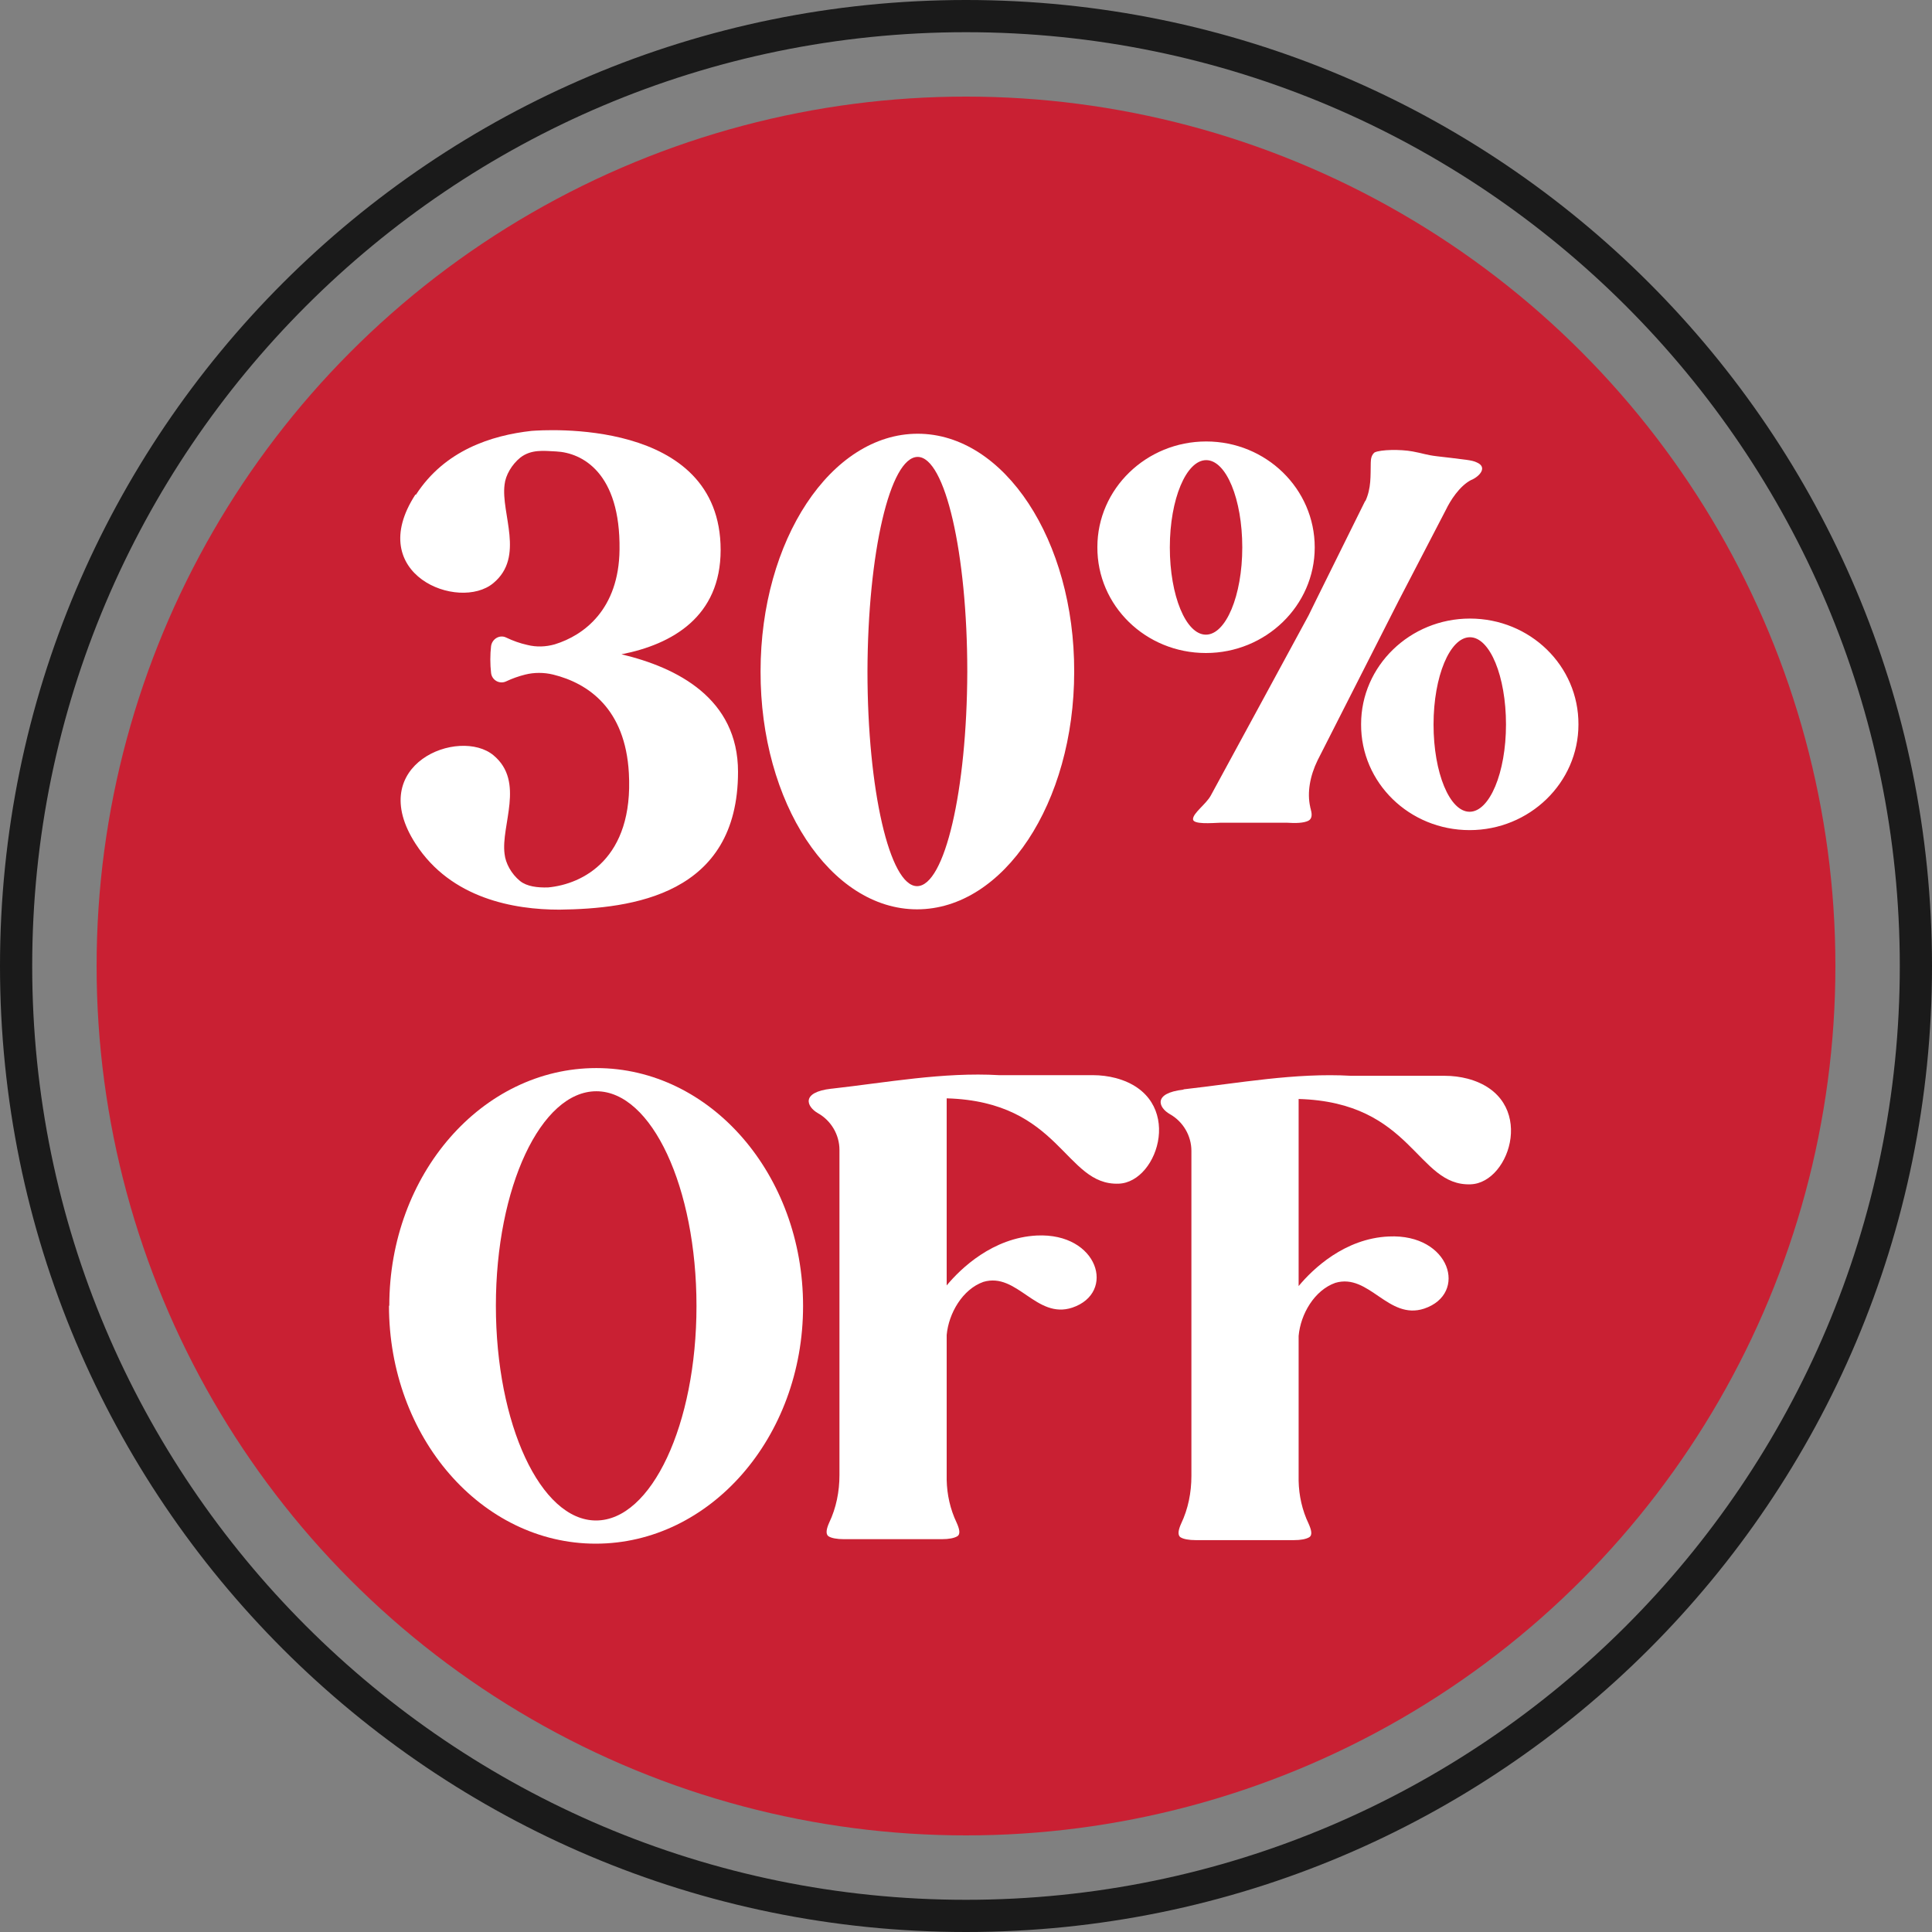
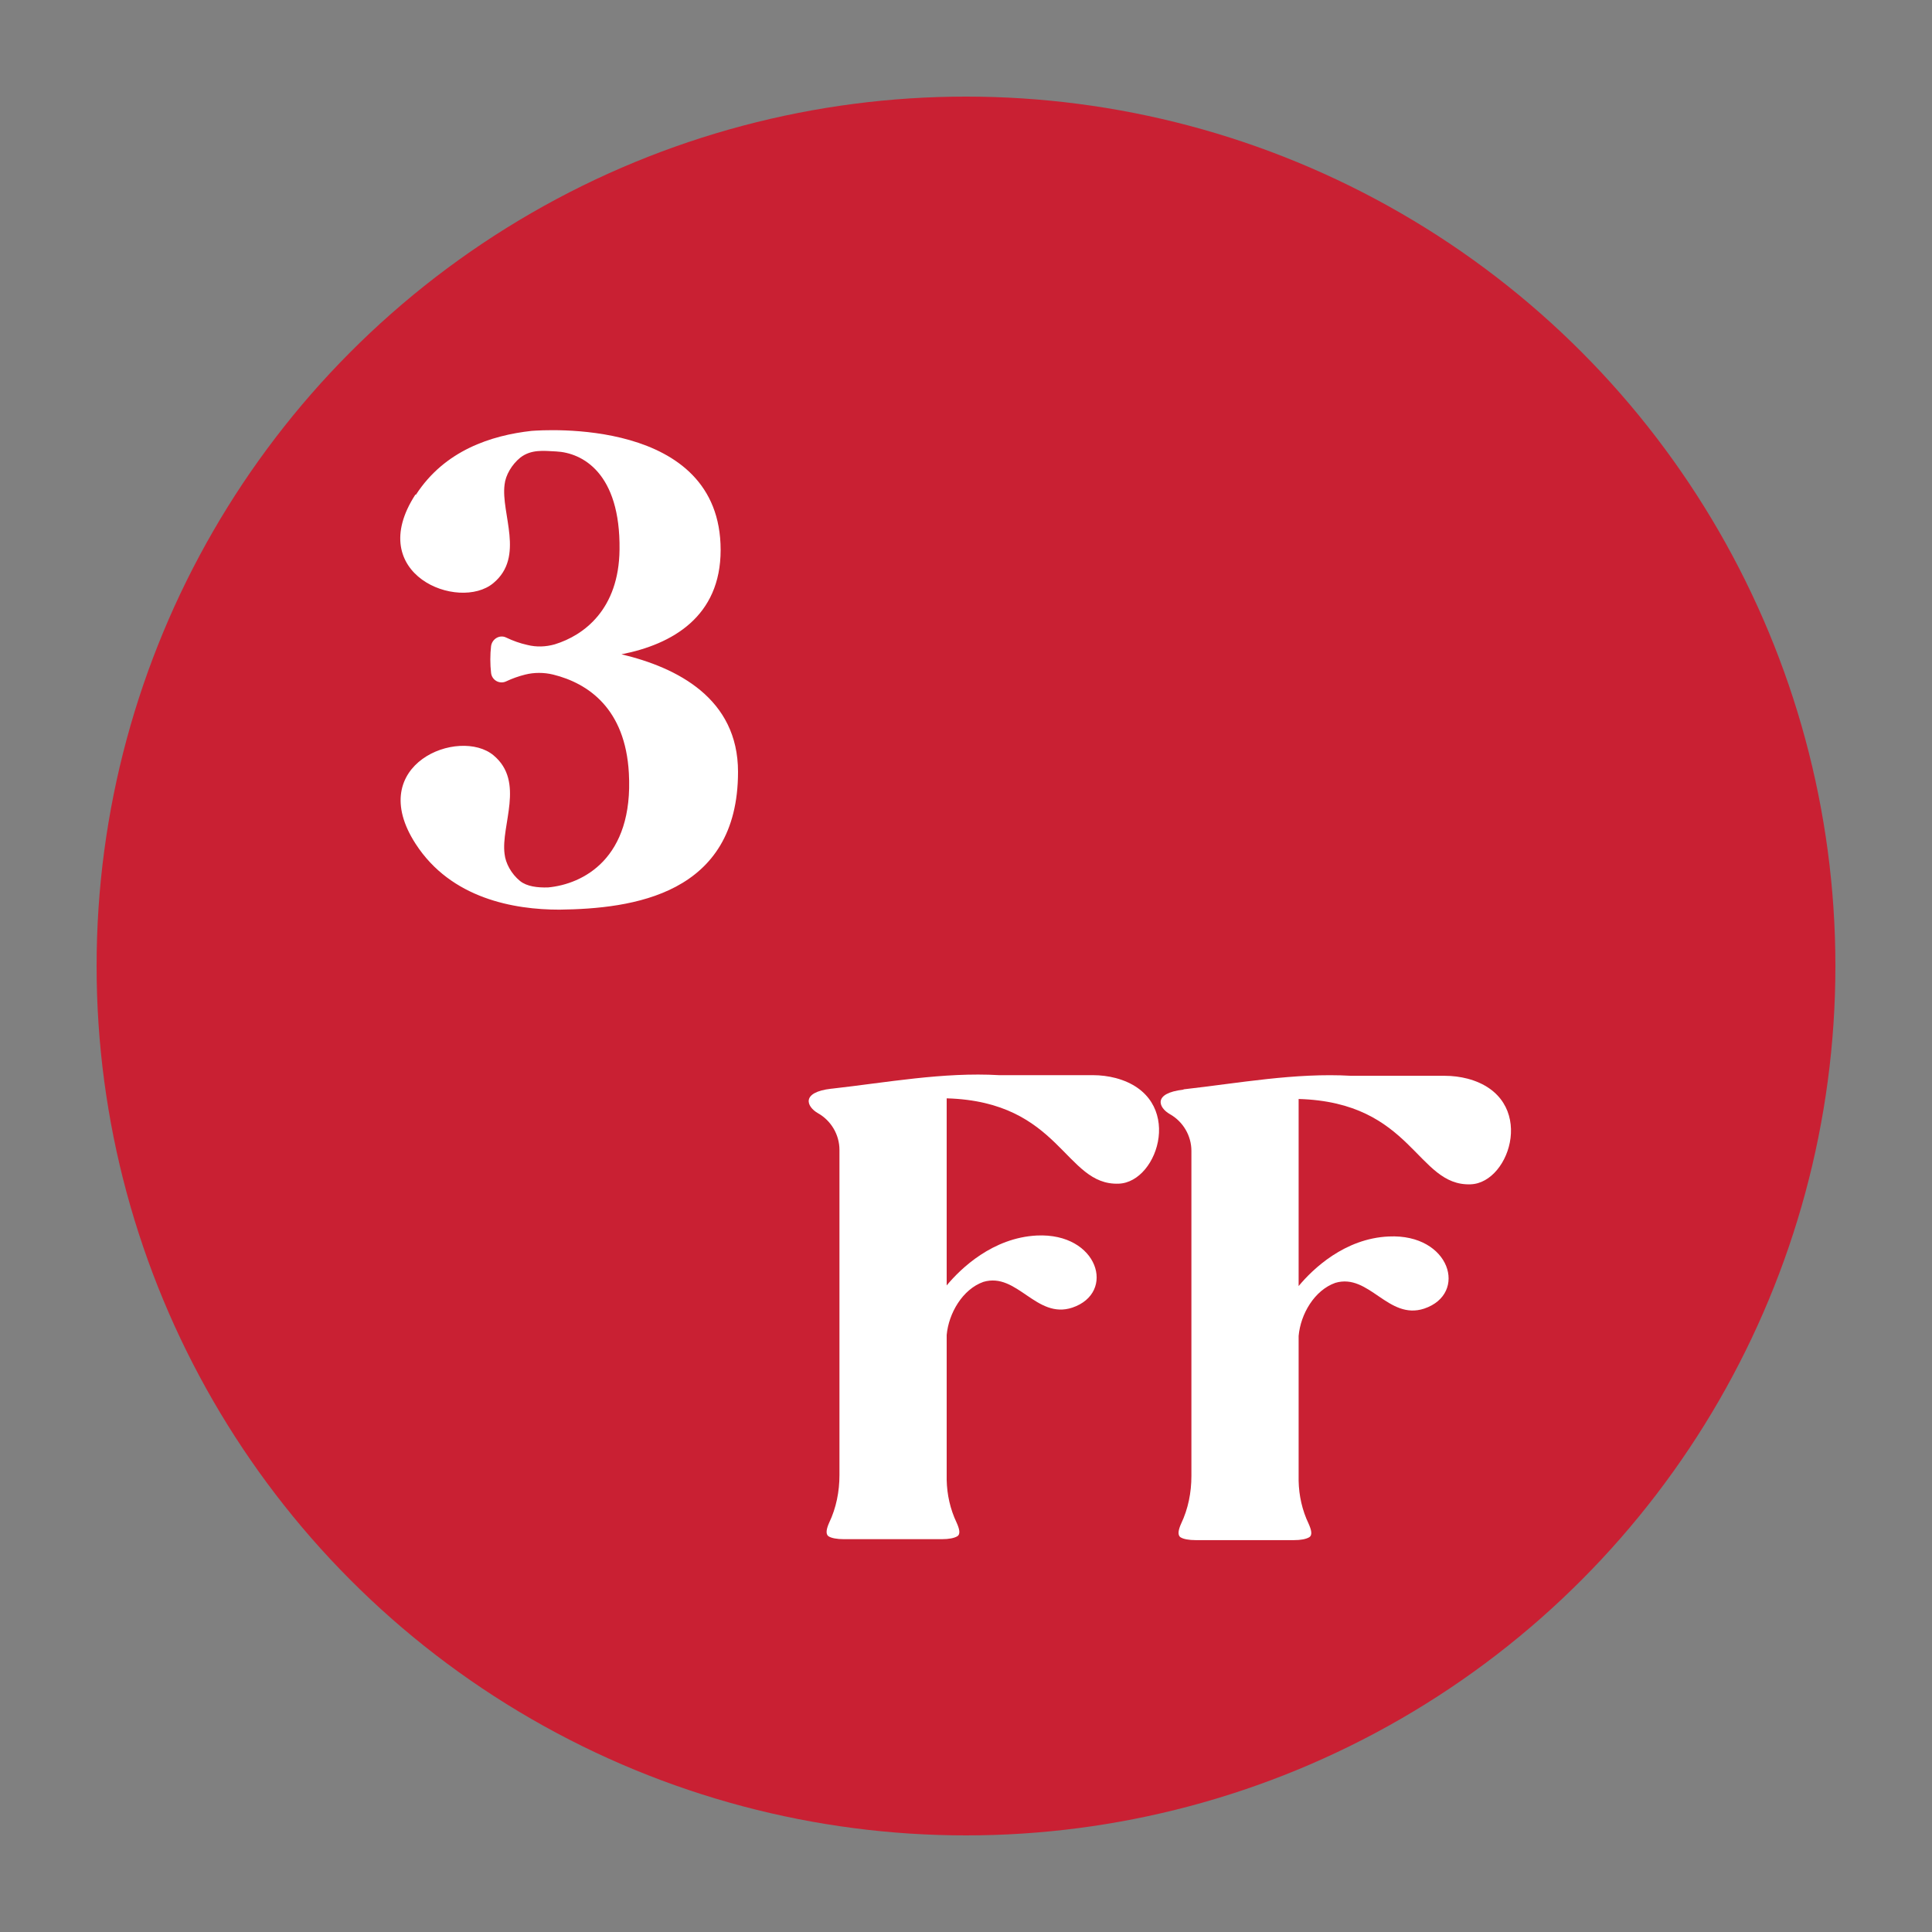
<svg xmlns="http://www.w3.org/2000/svg" id="uuid-4217dcff-e527-4837-8205-c4d9b105fa7f" data-name="Capa_1" viewBox="0 0 60 60">
  <rect x="0" y="0" width="60" height="60" fill="#808080" stroke="none" />
  <defs>
    <style>
      .uuid-bacf4561-9e2b-490d-a9ad-3ea306885e43 {
        fill: #fff;
      }

      .uuid-89a4293a-ef3b-4842-9a3d-f2c830c056ad {
        fill: #c92033;
      }

      .uuid-ad641e61-04b9-4701-869e-6f058b20bb0a {
        fill: #1a1a1a;
      }
    </style>
  </defs>
-   <path class="uuid-ad641e61-04b9-4701-869e-6f058b20bb0a" d="M30,1c15.99,0,29,13.01,29,29s-13.01,29-29,29S1,45.99,1,30,14.01,1,30,1M30,0C13.43,0,0,13.43,0,30s13.43,30,30,30,30-13.43,30-30S46.57,0,30,0h0Z" />
  <circle class="uuid-89a4293a-ef3b-4842-9a3d-f2c830c056ad" cx="30" cy="30" r="27" />
  <g>
    <path class="uuid-bacf4561-9e2b-490d-a9ad-3ea306885e43" d="M12.92,15.36c.89-1.37,2.33-1.84,3.6-1.98,0,0,0,0,.01,0,.29-.02,5.85-.44,5.85,3.7,0,2.07-1.5,2.93-3.08,3.24,1.73.41,3.62,1.37,3.62,3.65,0,3.83-3.29,4.25-5.54,4.28h-.01c-1.4,0-3.36-.34-4.46-2.04-1.61-2.48,1.36-3.64,2.42-2.75.98.82.22,2.17.34,3.06.03.29.21.62.48.84.21.17.54.21.87.2,1.08-.1,2.66-.89,2.51-3.55-.11-2-1.26-2.79-2.35-3.06-.29-.07-.59-.07-.87,0-.2.05-.4.12-.59.21,0,0,0,0,0,0-.21.1-.45-.04-.47-.27-.03-.25-.03-.57,0-.82.03-.23.27-.37.47-.27h0c.21.1.43.18.66.23.28.07.57.06.85-.02.91-.28,1.99-1.09,2.01-2.94.03-2.39-1.16-3.01-1.97-3.05-.39-.02-.77-.07-1.11.19-.27.22-.46.55-.49.84-.12.9.64,2.24-.35,3.06-1.07.89-4.03-.27-2.42-2.75Z" />
-     <path class="uuid-bacf4561-9e2b-490d-a9ad-3ea306885e43" d="M23.62,20.85c0-4.08,2.19-7.38,4.88-7.38,2.69,0,4.87,3.31,4.86,7.39,0,4.08-2.19,7.38-4.88,7.38-2.69,0-4.87-3.31-4.86-7.39ZM28.5,14.19c-.86,0-1.55,2.98-1.56,6.66,0,3.68.69,6.67,1.54,6.67.86,0,1.55-2.98,1.56-6.66,0-3.68-.69-6.67-1.54-6.67h0Z" />
-     <path class="uuid-bacf4561-9e2b-490d-a9ad-3ea306885e43" d="M37.45,20.28c-1.87,0-3.38-1.47-3.37-3.29,0-1.81,1.52-3.28,3.38-3.28,1.86,0,3.37,1.47,3.37,3.29,0,1.81-1.52,3.28-3.38,3.28ZM37.45,19.71c.62,0,1.13-1.21,1.13-2.71,0-1.5-.5-2.71-1.12-2.71-.62,0-1.13,1.21-1.13,2.71,0,1.5.5,2.71,1.12,2.71ZM40.92,23.61c-.24.49-.33,1.01-.23,1.45,0,.03.02.06.02.09.04.14.04.28-.08.34-.14.07-.39.08-.67.06h-2.05c-.28.01-.86.06-.86-.11,0-.19.4-.46.55-.73.21-.38,3.04-5.6,3.04-5.6l.24-.49,1.52-3.07v.02c.19-.41.16-.79.17-1.2,0-.13.03-.25.12-.32.19-.09.8-.1,1.18-.03.33.06.42.11.76.15.27.03.6.07.91.11.14.02.24.04.32.08.33.14.12.41-.15.54h-.01c-.38.19-.67.67-.79.92l-1.47,2.83-2.52,4.96ZM49.02,22.5c0,1.81-1.52,3.28-3.38,3.28-1.87,0-3.38-1.47-3.37-3.29,0-1.81,1.52-3.28,3.38-3.28,1.87,0,3.38,1.47,3.37,3.29ZM46.77,22.5c0-1.5-.5-2.71-1.12-2.71-.62,0-1.13,1.21-1.13,2.71,0,1.5.5,2.71,1.12,2.71.62,0,1.13-1.21,1.13-2.71Z" />
-     <path class="uuid-bacf4561-9e2b-490d-a9ad-3ea306885e43" d="M12.09,40.55c0-4.08,2.88-7.38,6.43-7.38s6.42,3.31,6.42,7.39c0,4.08-2.89,7.38-6.44,7.38s-6.42-3.31-6.42-7.39ZM15.4,40.55c0,3.68,1.39,6.67,3.11,6.67s3.12-2.98,3.12-6.66c0-3.68-1.39-6.67-3.11-6.67s-3.12,2.98-3.12,6.66Z" />
    <path class="uuid-bacf4561-9e2b-490d-a9ad-3ea306885e43" d="M25.83,33.81c1.7-.19,3.46-.52,5.2-.42h2.91c.24,0,.48.03.71.09,2.17.58,1.35,3.24.09,3.28-1.68.06-1.79-2.55-5.34-2.65v5.81c.44-.53,1.43-1.48,2.8-1.55,1.91-.09,2.47,1.78,1.1,2.24-1.12.37-1.71-1.11-2.76-.8-.65.23-1.08.98-1.14,1.65v4.5c.01.46.11.91.31,1.33.08.18.13.35.02.42-.1.06-.27.09-.47.09h-3.06c-.2,0-.38-.03-.47-.09-.1-.07-.06-.24.02-.42.22-.46.32-.97.32-1.48v.02s0-10.12,0-10.12c0-.47-.26-.91-.67-1.14-.35-.2-.54-.65.42-.76Z" />
    <path class="uuid-bacf4561-9e2b-490d-a9ad-3ea306885e43" d="M36.76,33.83c1.7-.19,3.46-.52,5.2-.42h2.91c.24,0,.48.03.71.09,2.17.58,1.35,3.24.09,3.28-1.68.06-1.79-2.55-5.34-2.65v5.81c.44-.53,1.43-1.48,2.8-1.54,1.91-.09,2.47,1.78,1.1,2.24-1.12.37-1.71-1.11-2.76-.8-.65.23-1.08.97-1.14,1.65v4.5c.01.46.11.91.31,1.33.08.18.13.35.02.42-.1.06-.27.09-.47.09h-3.06c-.2,0-.38-.03-.47-.09-.1-.07-.06-.24.02-.42.22-.46.32-.97.32-1.48v.02s0-10.12,0-10.12c0-.47-.26-.91-.67-1.14-.35-.2-.54-.65.42-.76Z" />
  </g>
</svg>